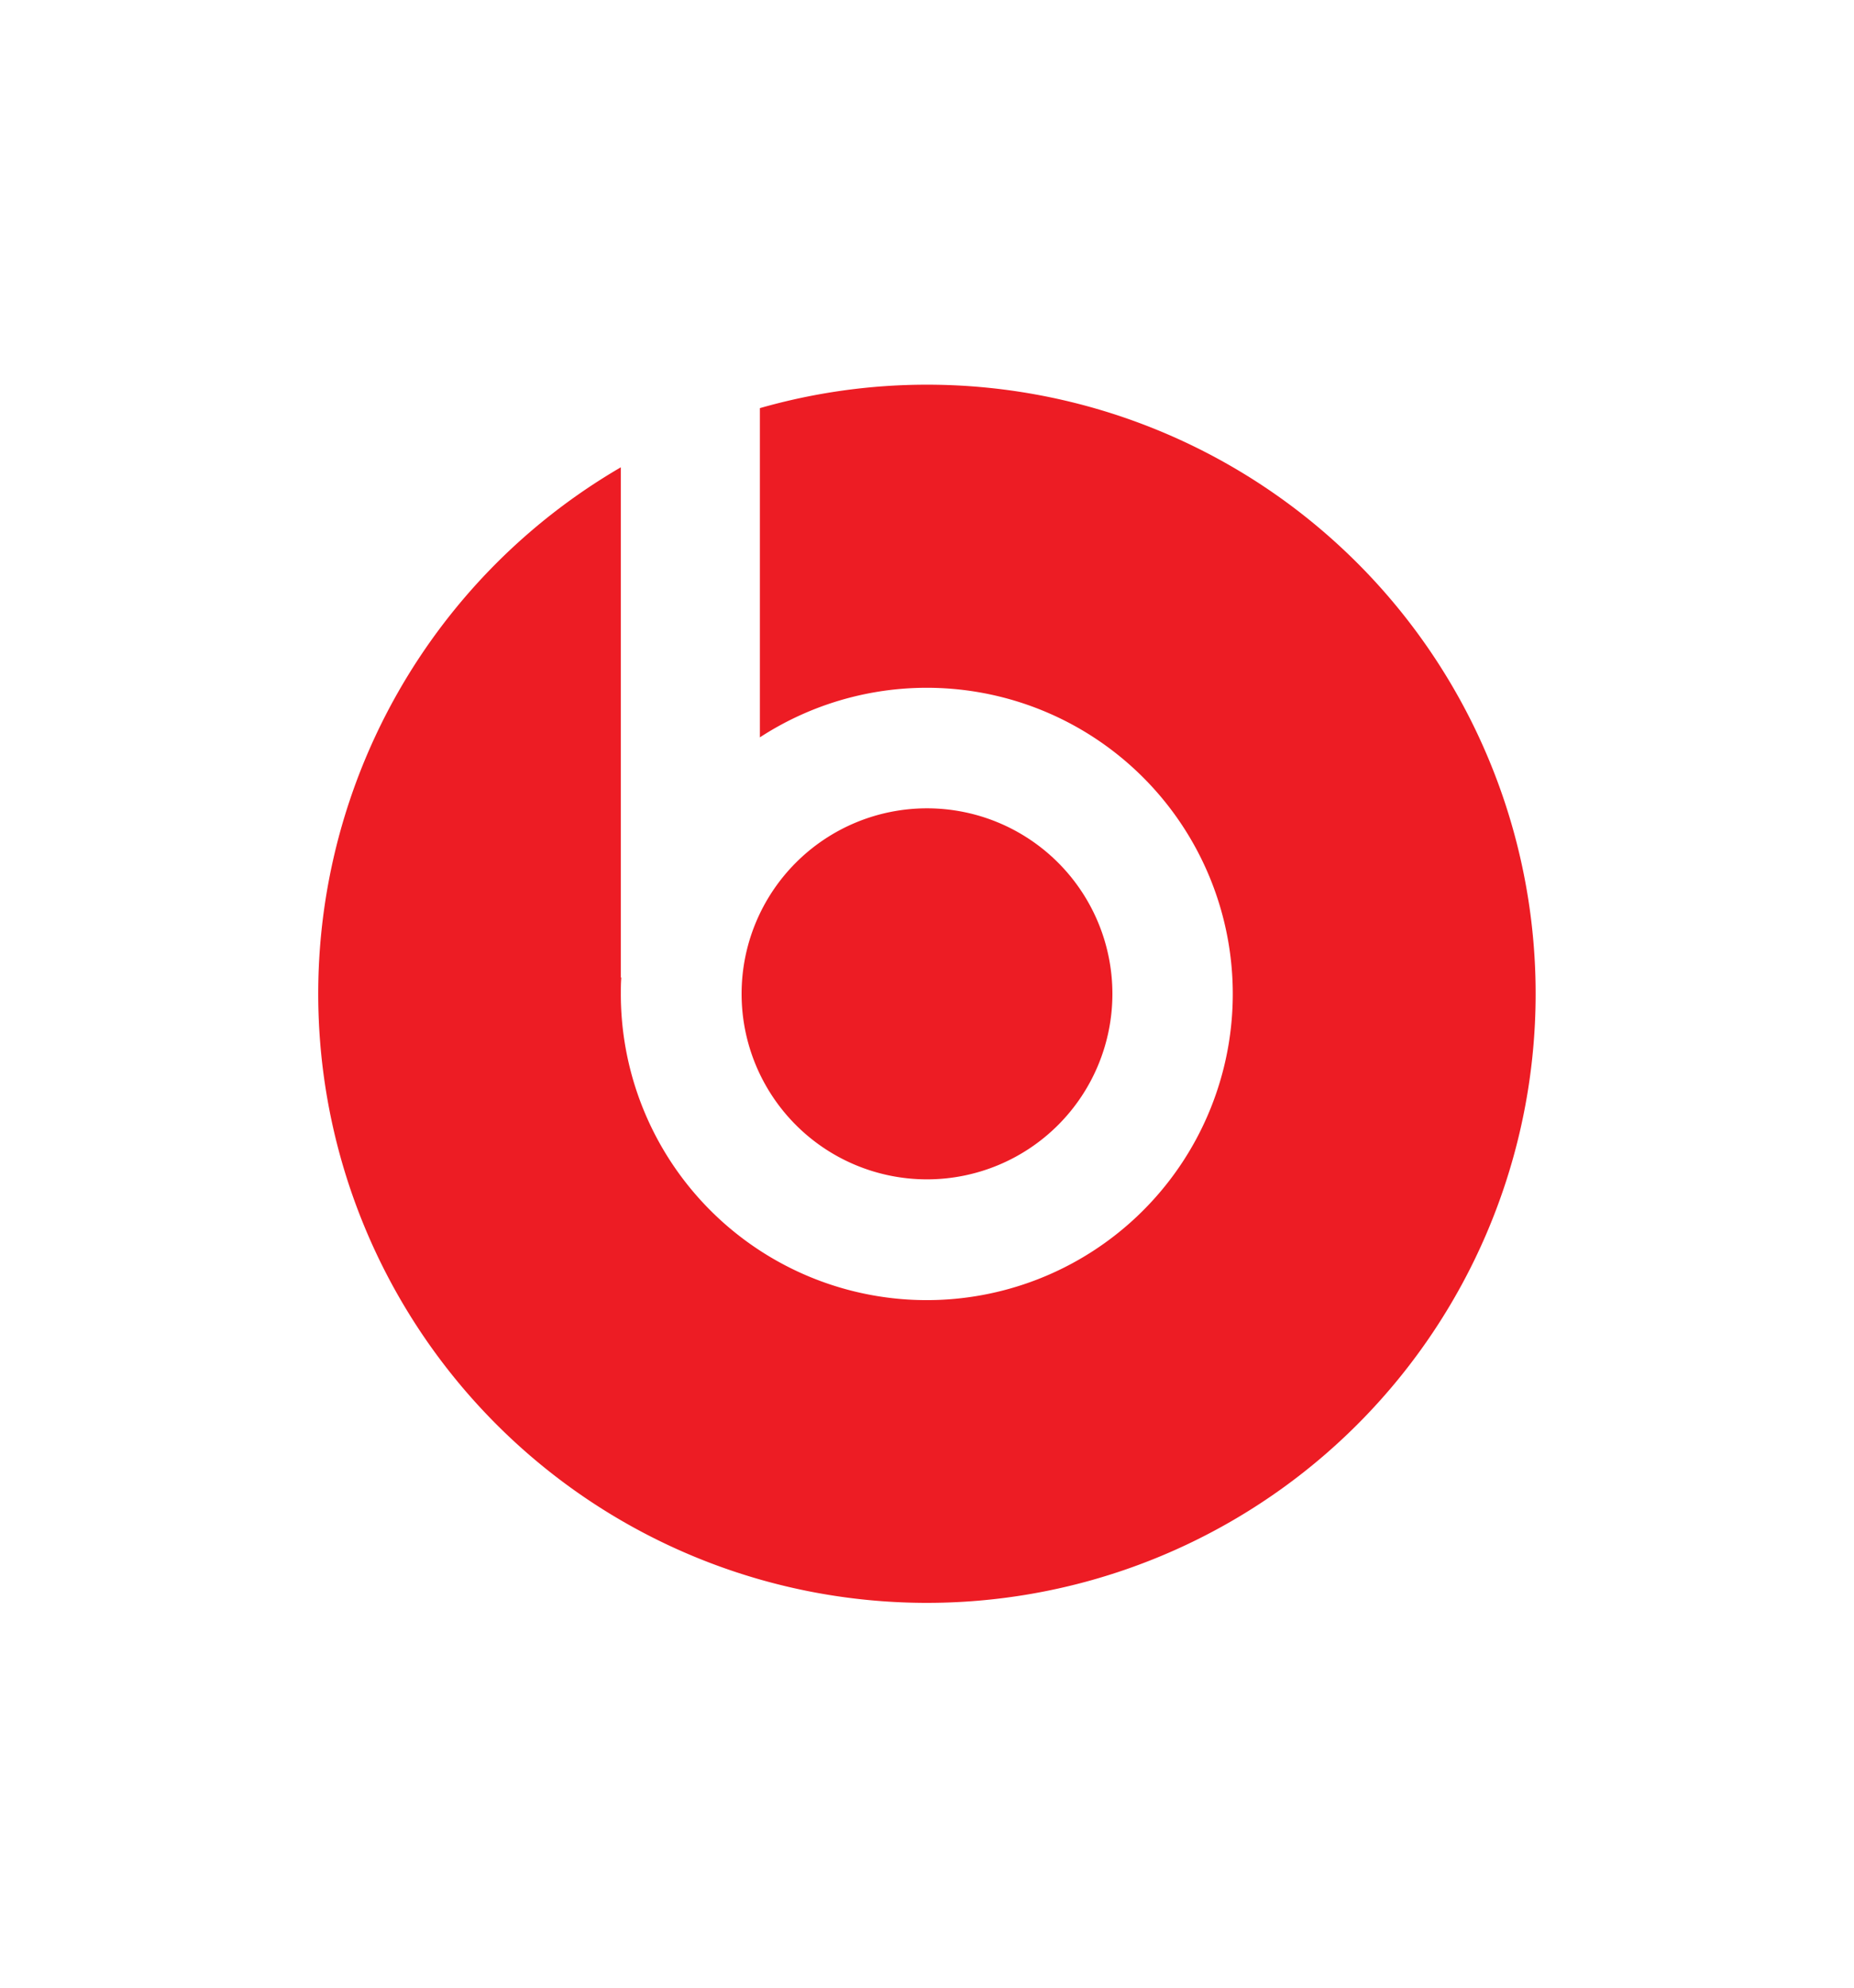
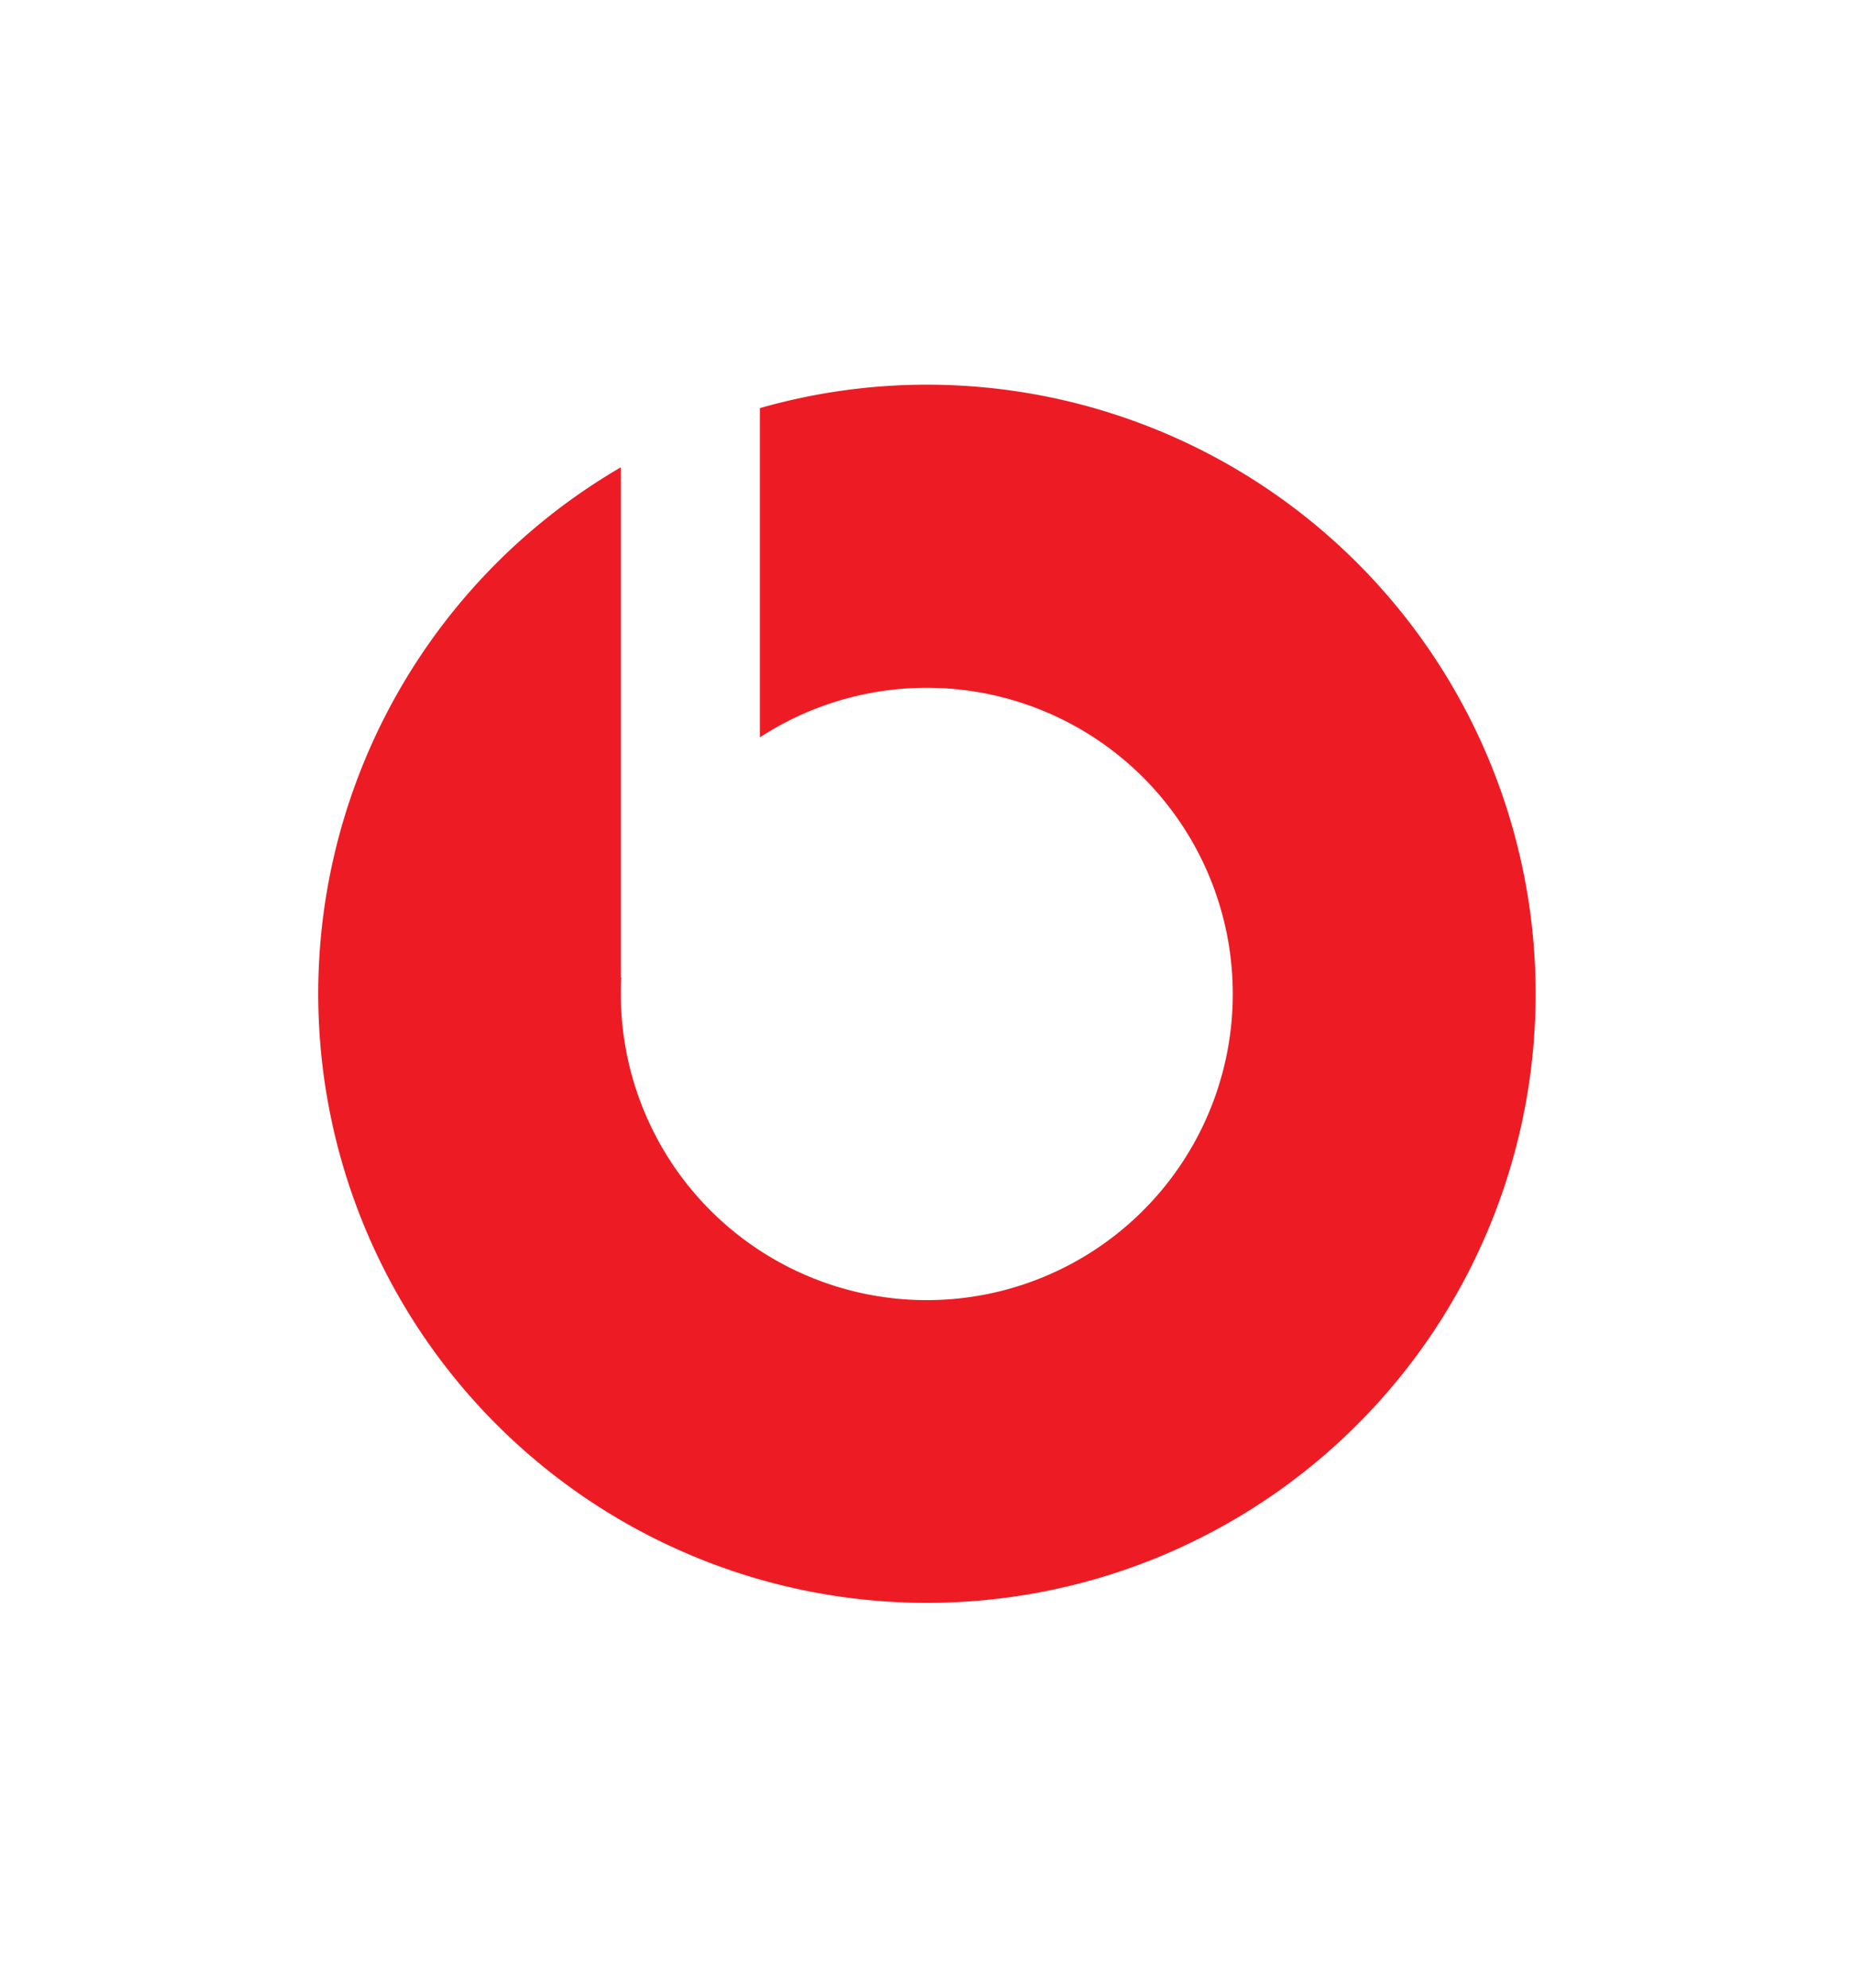
<svg xmlns="http://www.w3.org/2000/svg" id="Layer_1" data-name="Layer 1" viewBox="0 0 280 300">
  <defs>
    <style>.cls-1{fill:#ed1c24;}</style>
  </defs>
  <title>beats logo</title>
-   <path class="cls-1" d="M168,150a28,28,0,1,0-28,28A28,28,0,0,0,168,150Z" />
  <path class="cls-1" d="M140,58.06a91.77,91.77,0,0,0-25.24,3.54v49.69a46.21,46.21,0,1,1-21,38.71c0-.82,0-1.64.07-2.45l-.07,0V70.53A91.93,91.93,0,1,0,140,58.06Z" />
</svg>